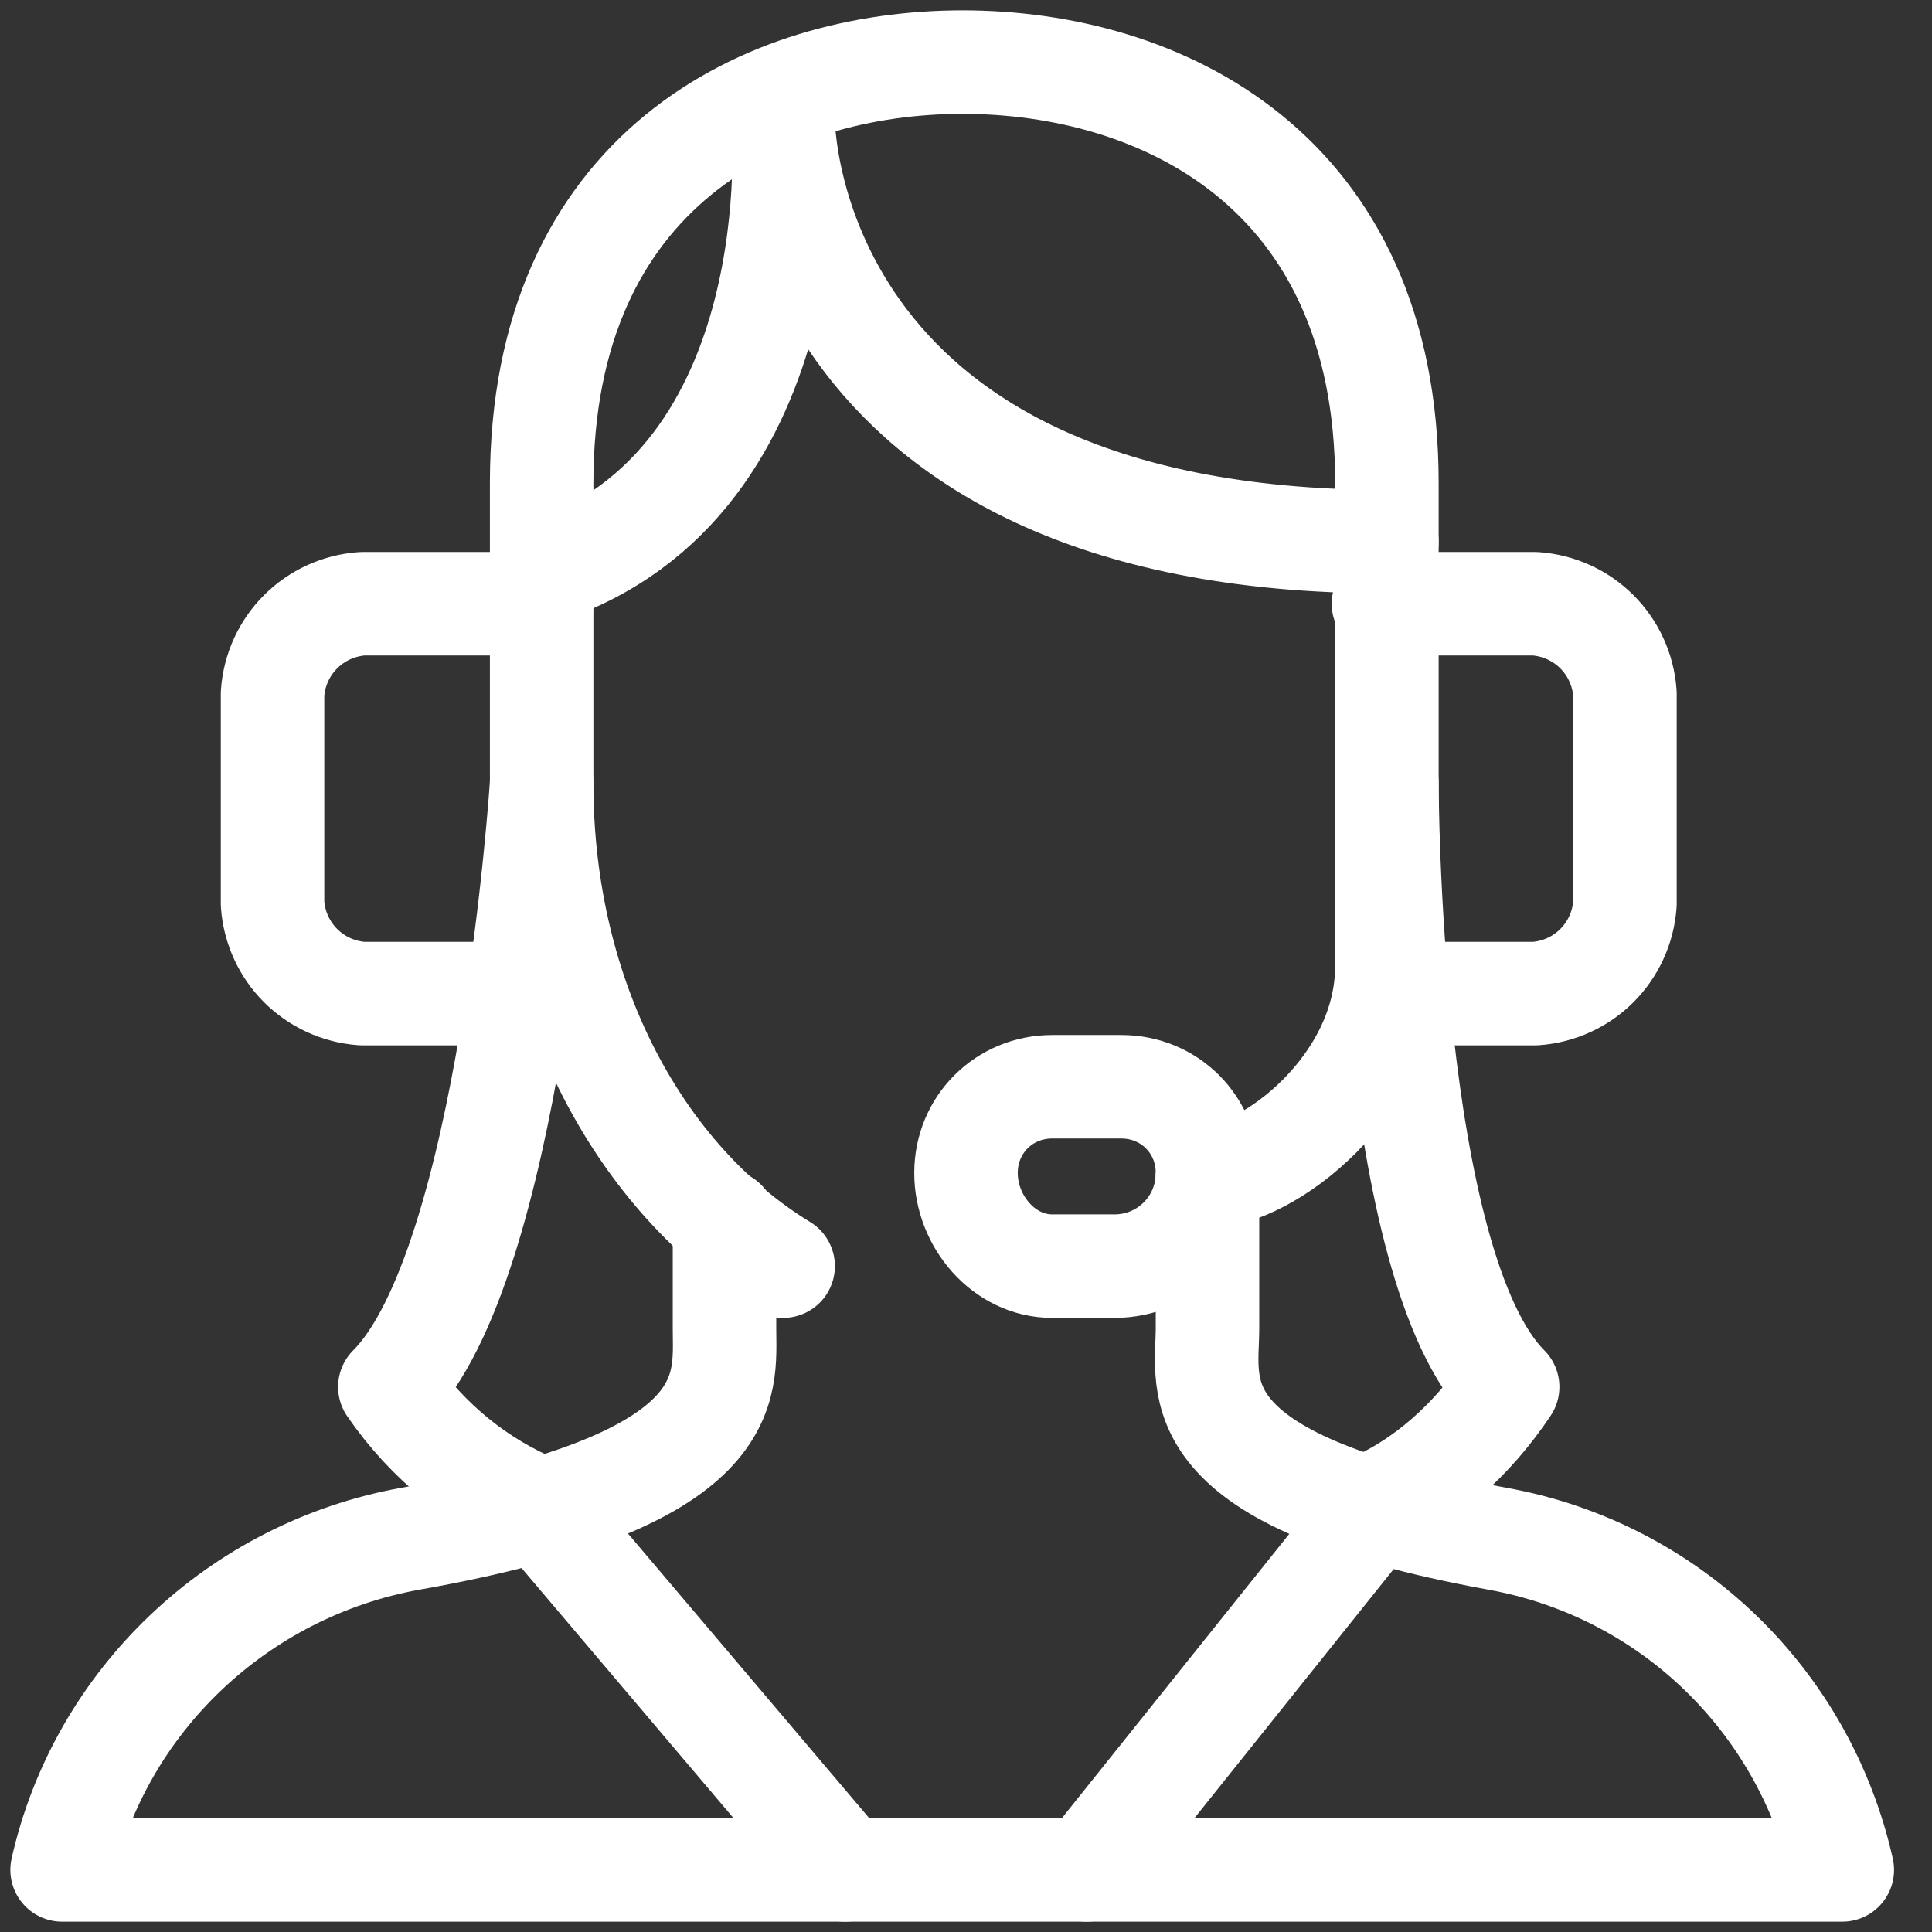
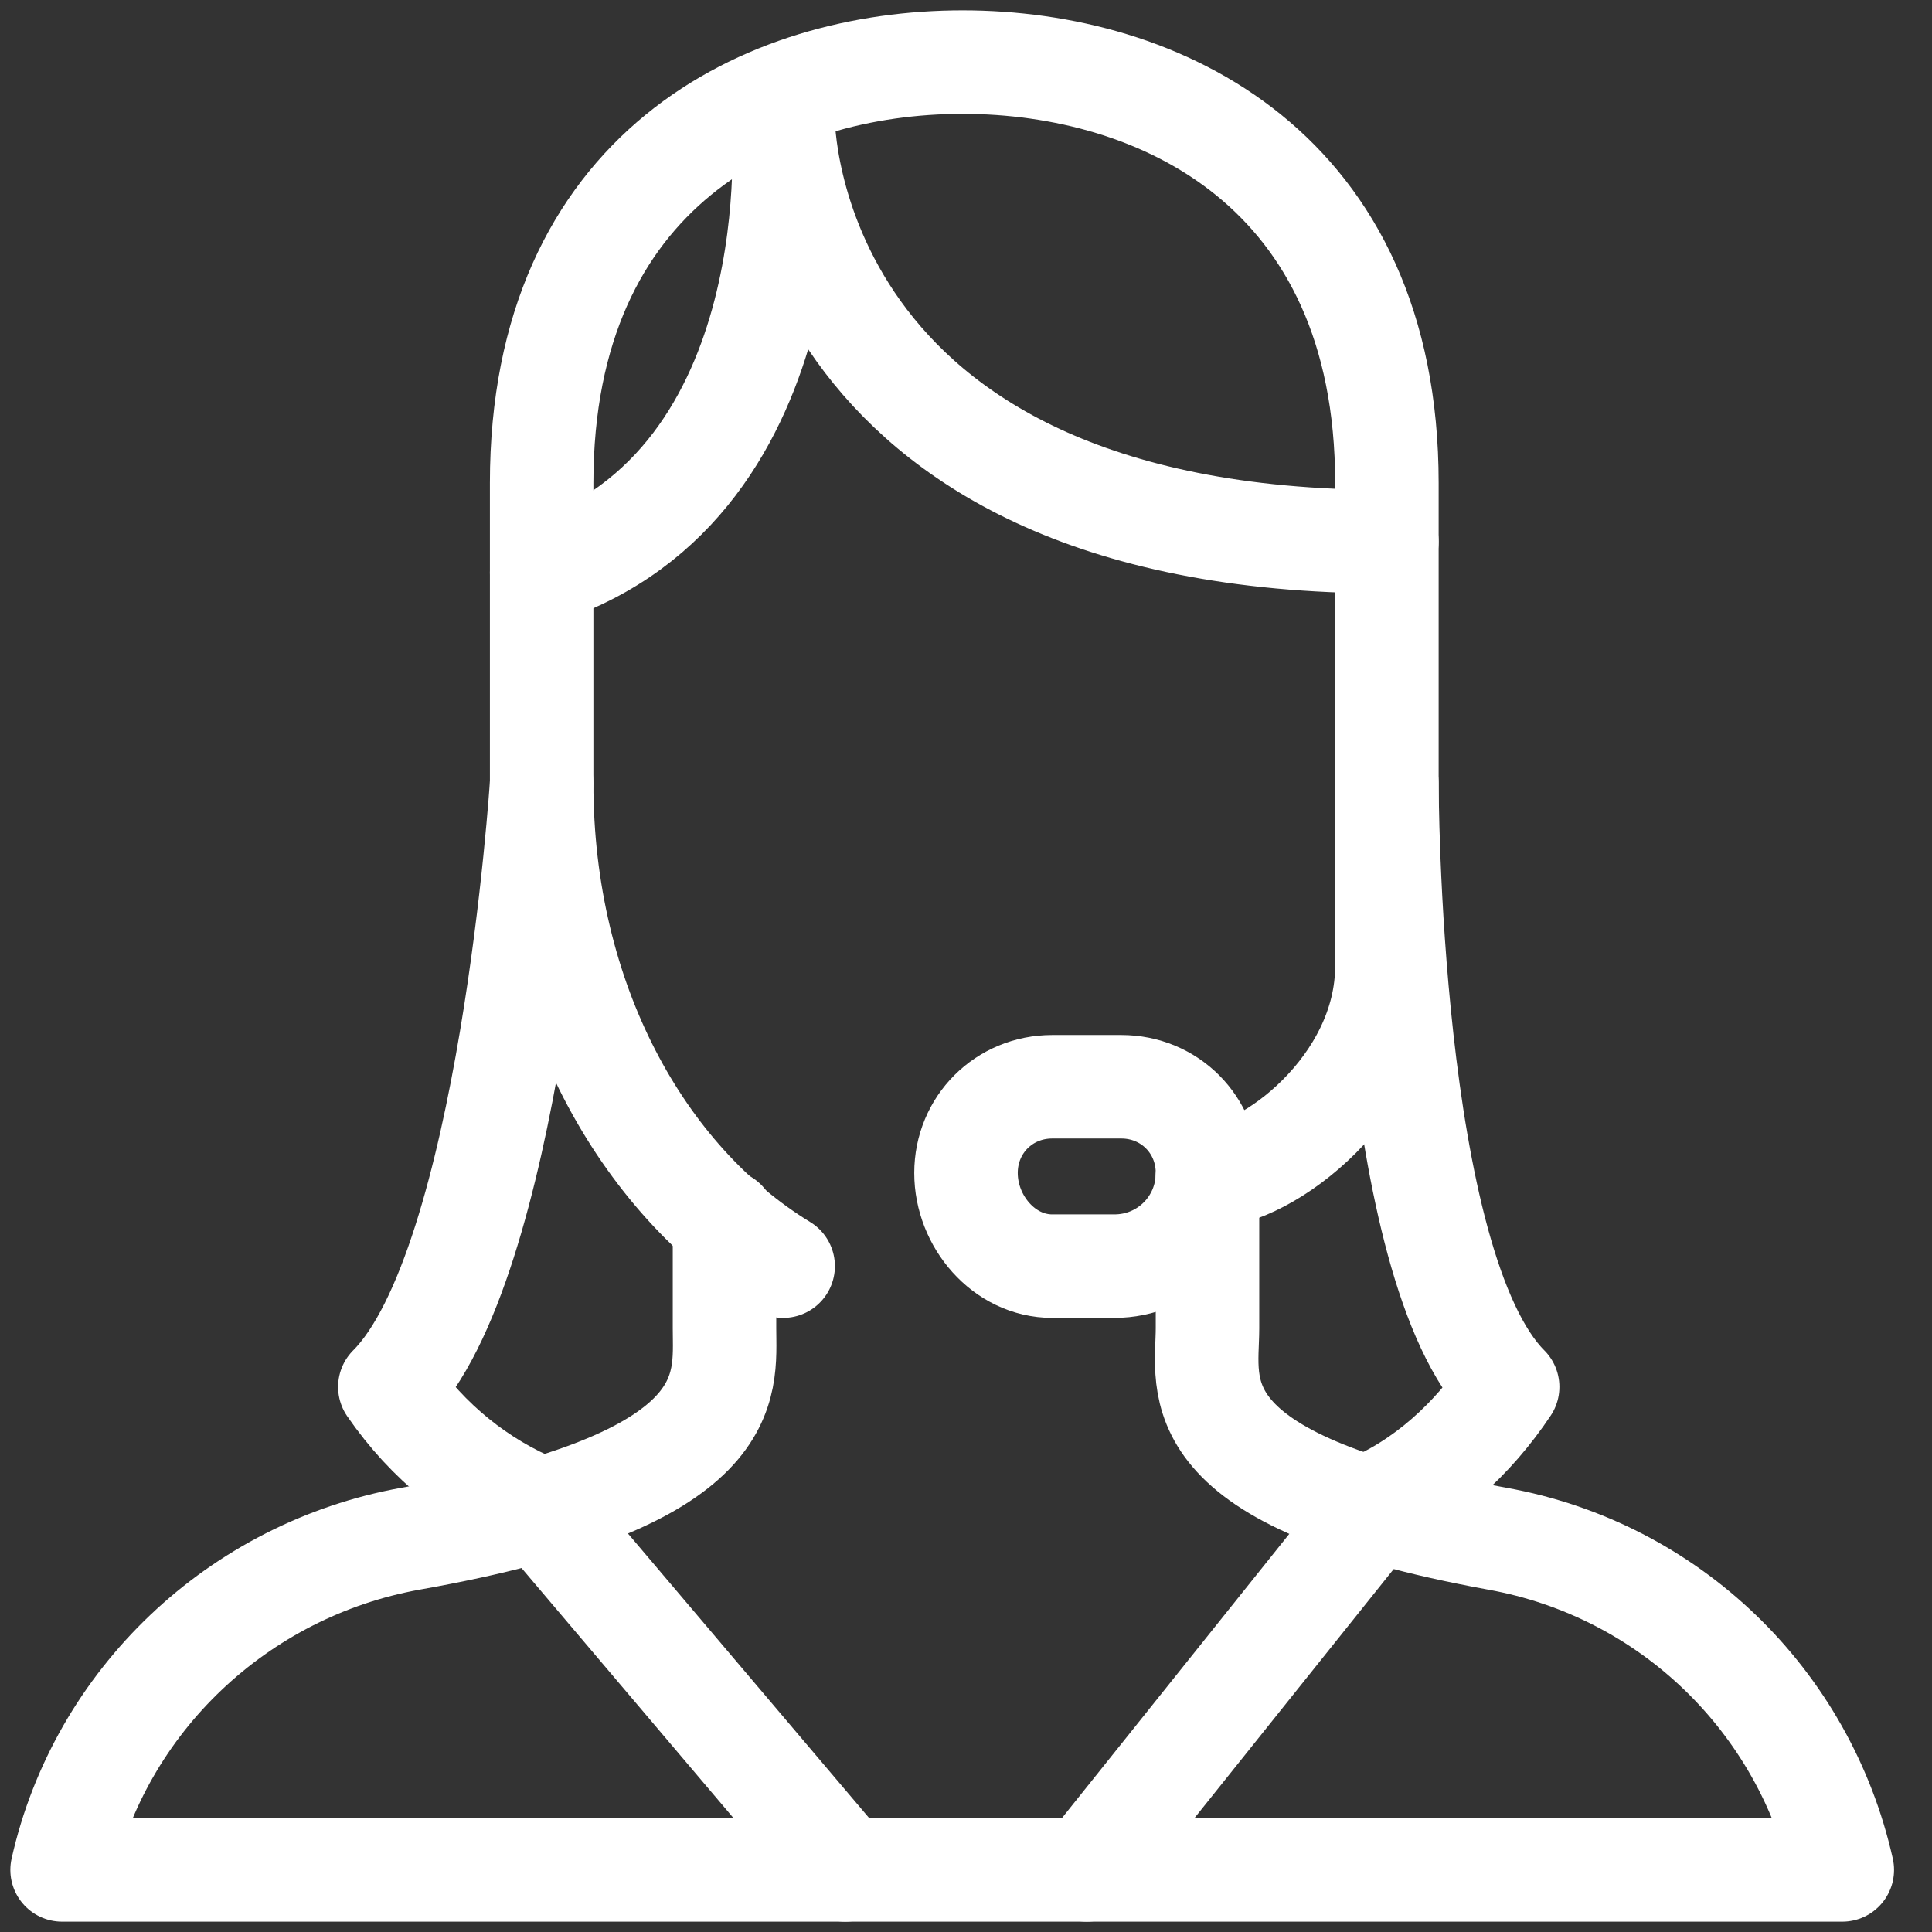
<svg xmlns="http://www.w3.org/2000/svg" xmlns:xlink="http://www.w3.org/1999/xlink" version="1.1" id="レイヤー_1" x="0px" y="0px" width="56px" height="56px" viewBox="0 0 56 56" enable-background="new 0 0 56 56" xml:space="preserve">
  <rect x="0" y="0" width="56" height="56" fill="#333333" stroke="none" />
  <g id="コンポーネント_27_1" transform="translate(1.5)">
    <g id="customer-support-4683_7fd32fc0-a25f-4781-9458-cf8f13bcd81f" transform="translate(0 2)">
      <path id="layer2" fill="none" stroke="#fff" stroke-width="3" stroke-linecap="round" stroke-linejoin="round" stroke-miterlimit="10" d="    M19.5,33.4v3.1c0,1.7,0.5,4.4-9.1,6.1c-5,0.9-9,4.7-10.1,9.6h51.6c-1.1-4.9-5-8.7-10-9.6c-9.3-1.7-8.4-4.4-8.4-6.1v-4.4" />
-       <path id="layer1" fill="none" stroke="#fff" stroke-width="3" stroke-linecap="round" stroke-linejoin="round" stroke-miterlimit="10" d="    M39,26.8h4c1.4-0.1,2.5-1.2,2.6-2.6v-6.1c-0.1-1.4-1.2-2.5-2.6-2.6h-4.4 M14.2,15.5H9c-1.4,0.1-2.5,1.2-2.6,2.6v6.1    c0.1,1.4,1.2,2.5,2.6,2.6h4.5" />
      <path id="layer2-2" fill="none" stroke="#fff" stroke-width="3" stroke-linecap="round" stroke-linejoin="round" stroke-miterlimit="10" d="    M38.7,13.7c-17.5,0-17.5-12.2-17.5-12.2s0.9,10.5-7,13.1 M30,52.2l8.4-10.5 M14.1,41.7L23,52.2 M14.1,41.7    c-1.7-0.7-3.2-1.9-4.3-3.5c3.5-3.5,4.4-17.5,4.4-17.5 M38.7,20.7c0,0,0,14,3.5,17.5c-1,1.5-2.4,2.8-4.1,3.5" />
      <path id="layer2-3" fill="none" stroke="#fff" stroke-width="3" stroke-linecap="round" stroke-linejoin="round" stroke-miterlimit="10" d="    M21.2,34.7c-4.1-2.5-7-7.7-7-14V12c0-9.1,6.5-12.2,12.2-12.2S38.7,2.9,38.7,12v14c0,3.5-3.5,6.1-5.2,6.1" />
      <path id="layer1-2" fill="none" stroke="#fff" stroke-width="3" stroke-linecap="round" stroke-linejoin="round" stroke-miterlimit="10" d="    M33.5,32c0-1.4-1.1-2.5-2.5-2.5l0,0H29c-1.4,0-2.5,1.1-2.5,2.5l0,0c0,1.4,1.1,2.7,2.5,2.7c0,0,0,0,0,0h1.8    C32.3,34.7,33.5,33.5,33.5,32C33.5,32,33.5,32,33.5,32z" />
    </g>
    <g>
      <defs>
        <rect id="SVGID_1_" x="26.2" y="-0.3" width="28" height="56" />
      </defs>
      <clipPath id="SVGID_00000134954895425228665900000008435687665617188750_">
        <use xlink:href="#SVGID_1_" overflow="visible" />
      </clipPath>
      <g id="マスクグループ_7" transform="translate(-657 -1430)" clip-path="url(#SVGID_00000134954895425228665900000008435687665617188750_)">
        <g id="customer-support-4683_7fd32fc0-a25f-4781-9458-cf8f13bcd81f-2" transform="translate(657 1432)">
          <path id="layer2-4" fill="none" stroke="#fff" stroke-width="3" stroke-linecap="round" stroke-linejoin="round" stroke-miterlimit="10" d="      M19.5,33.4v3.1c0,1.7,0.5,4.4-9.1,6.1c-5,0.9-9,4.7-10.1,9.6h51.6c-1.1-4.9-5-8.7-10-9.6c-9.3-1.7-8.4-4.4-8.4-6.1v-4.4" />
          <path id="layer1-3" fill="none" stroke="#fff" stroke-width="3" stroke-linecap="round" stroke-linejoin="round" stroke-miterlimit="10" d="      M39,26.8h4c1.4-0.1,2.5-1.2,2.6-2.6v-6.1c-0.1-1.4-1.2-2.5-2.6-2.6h-4.4 M14.2,15.5H9c-1.4,0.1-2.5,1.2-2.6,2.6v6.1      c0.1,1.4,1.2,2.5,2.6,2.6h4.5" />
          <path id="layer2-5" fill="none" stroke="#fff" stroke-width="3" stroke-linecap="round" stroke-linejoin="round" stroke-miterlimit="10" d="      M38.7,13.7c-17.5,0-17.5-12.2-17.5-12.2s0.9,10.5-7,13.1 M30,52.2l8.4-10.5 M14.1,41.7L23,52.2 M14.1,41.7      c-1.7-0.7-3.2-1.9-4.3-3.5c3.5-3.5,4.4-17.5,4.4-17.5 M38.7,20.7c0,0,0,14,3.5,17.5c-1,1.5-2.4,2.8-4.1,3.5" />
-           <path id="layer2-6" fill="none" stroke="#fff" stroke-width="3" stroke-linecap="round" stroke-linejoin="round" stroke-miterlimit="10" d="      M21.2,34.7c-4.1-2.5-7-7.7-7-14V12c0-9.1,6.5-12.2,12.2-12.2S38.7,2.9,38.7,12v14c0,3.5-3.5,6.1-5.2,6.1" />
-           <path id="layer1-4" fill="none" stroke="#fff" stroke-width="3" stroke-linecap="round" stroke-linejoin="round" stroke-miterlimit="10" d="      M33.5,32c0-1.4-1.1-2.5-2.5-2.5l0,0H29c-1.4,0-2.5,1.1-2.5,2.5l0,0c0,1.4,1.1,2.7,2.5,2.7c0,0,0,0,0,0h1.8      C32.3,34.7,33.5,33.5,33.5,32C33.5,32,33.5,32,33.5,32z" />
        </g>
      </g>
    </g>
  </g>
</svg>